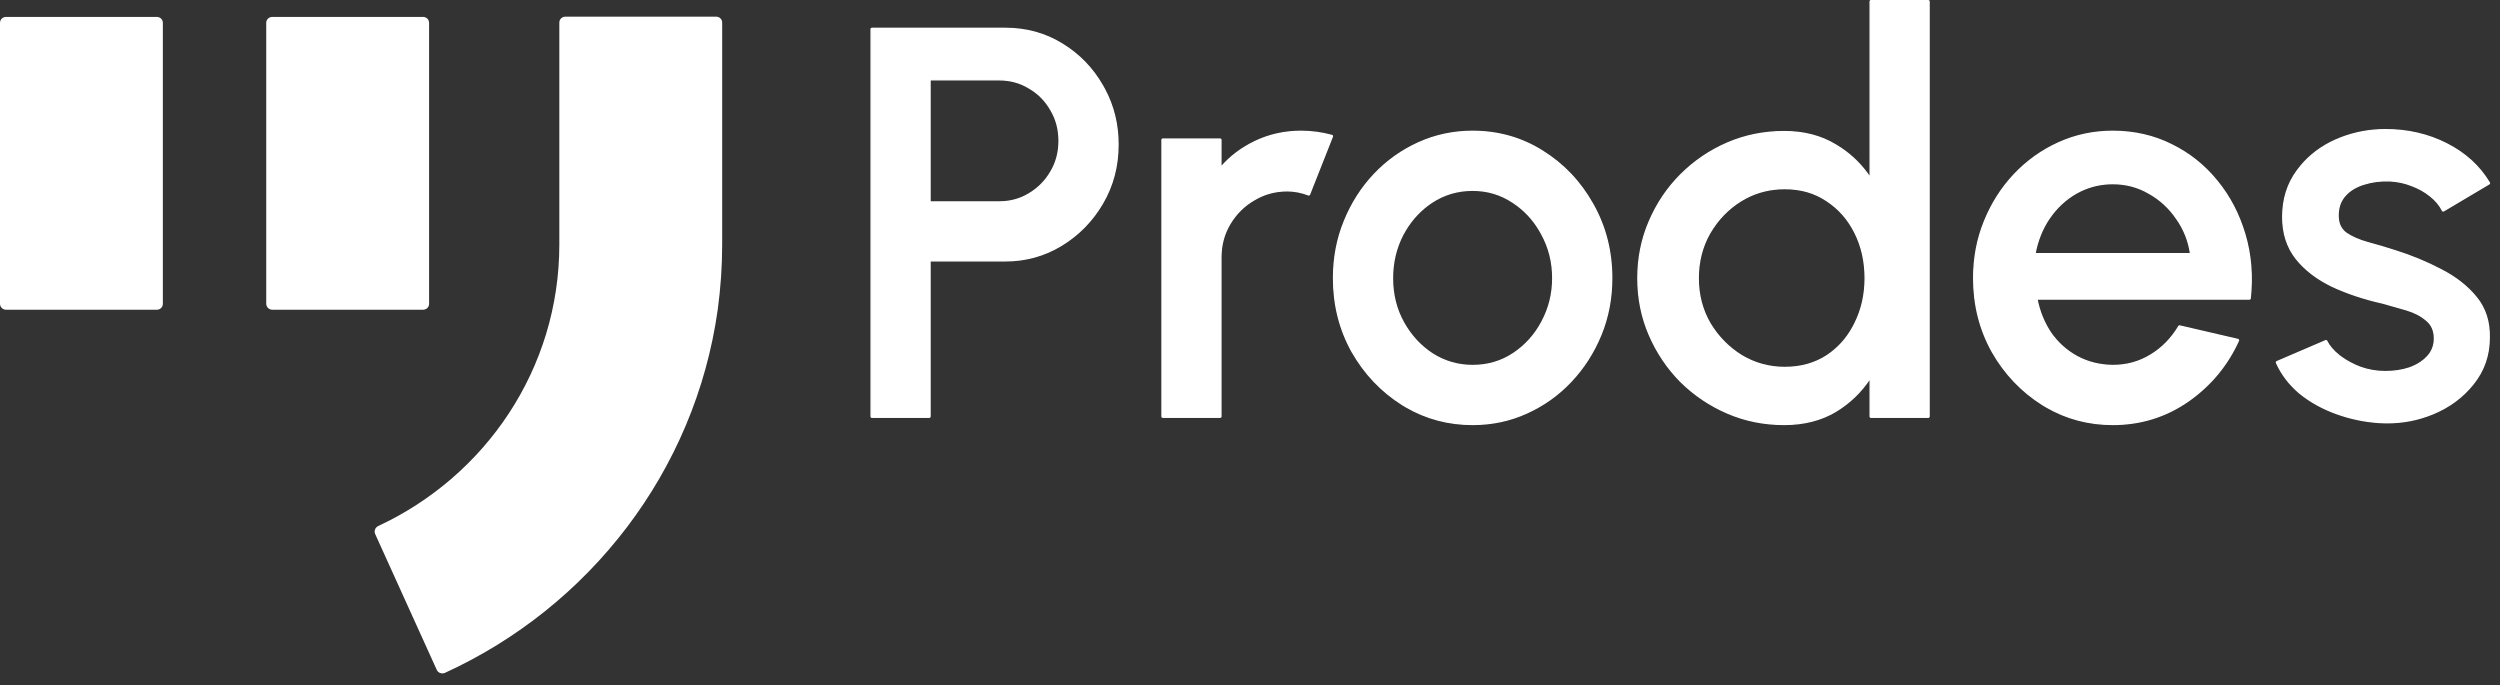
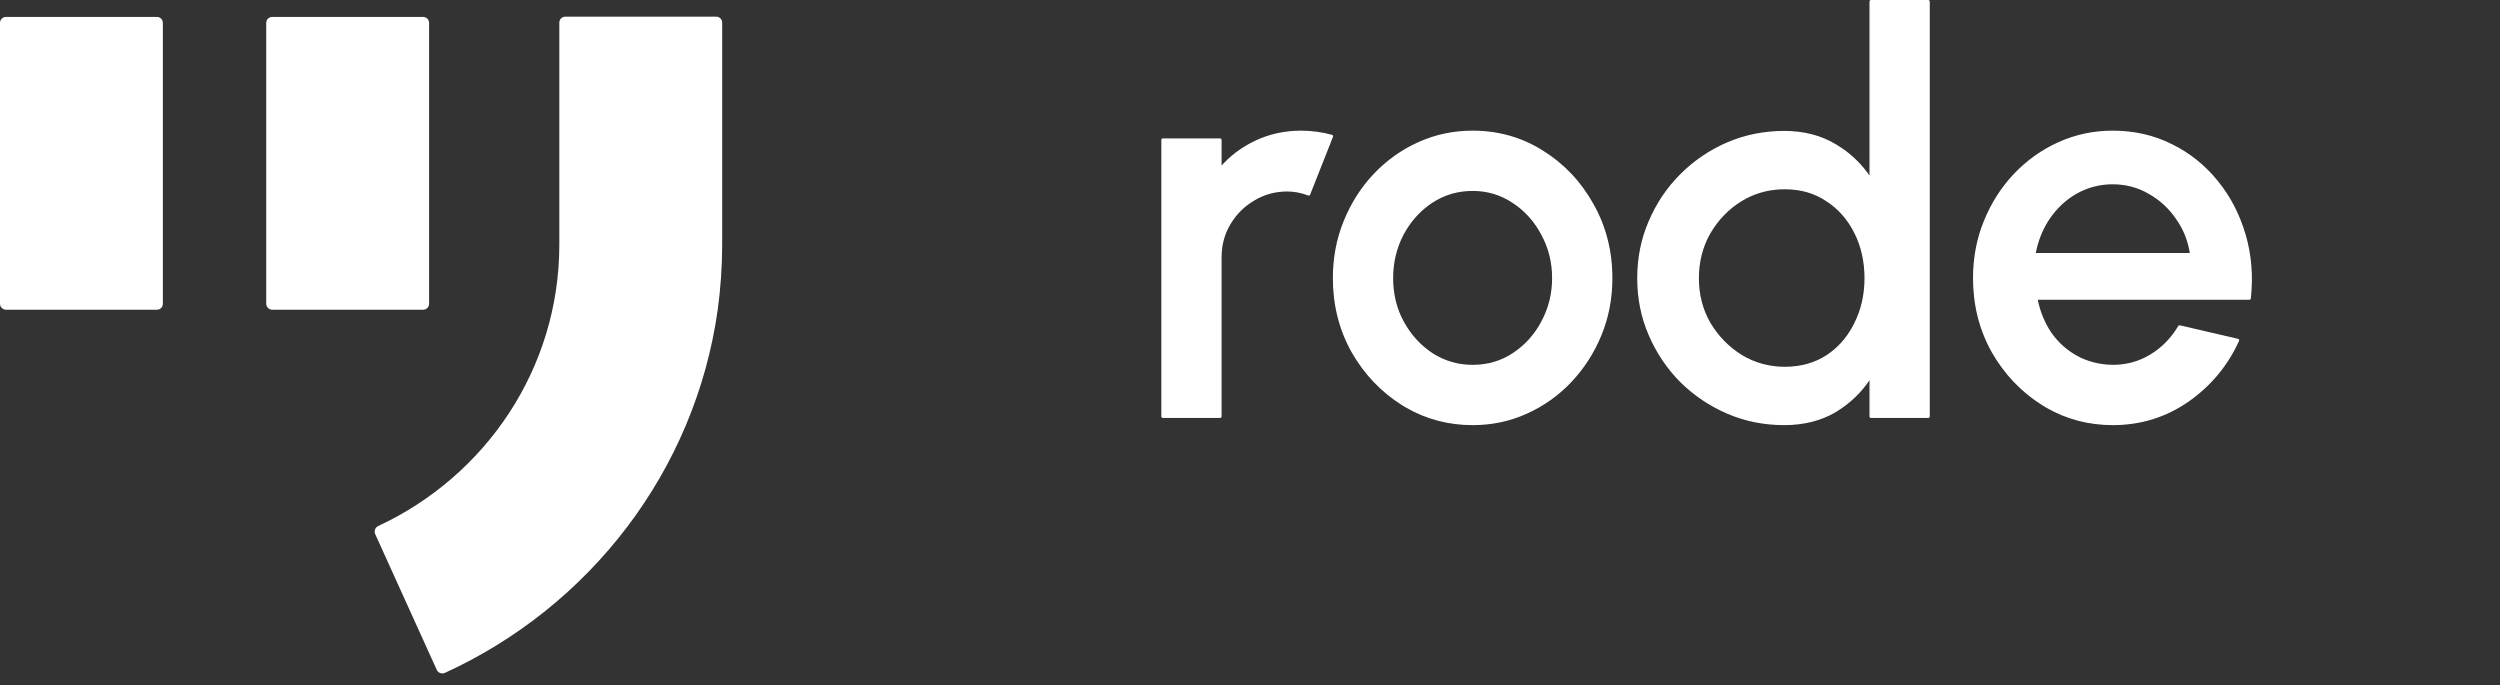
<svg xmlns="http://www.w3.org/2000/svg" width="186" height="51" viewBox="0 0 186 51" fill="none">
  <rect x="0" y="0" width="186" height="51" fill="#333333" stroke="none" />
  <path d="M0 22.6V1.703C0 1.452 0.196 1.259 0.45 1.259H11.666C11.921 1.259 12.116 1.452 12.116 1.703V22.6C12.116 22.851 11.921 23.044 11.666 23.044H0.45C0.215 23.044 0 22.851 0 22.6Z" fill="white" />
  <path d="M19.808 22.6V1.703C19.808 1.452 20.003 1.259 20.258 1.259H31.474C31.728 1.259 31.924 1.452 31.924 1.703V22.6C31.924 22.851 31.728 23.044 31.474 23.044H20.258C20.003 23.044 19.808 22.832 19.808 22.6Z" fill="white" />
  <path d="M53.28 1.24C53.535 1.24 53.73 1.433 53.73 1.684V18.197C53.73 19.838 53.613 21.46 53.398 23.044C51.714 35.057 43.865 45.138 33.099 50.063C32.864 50.16 32.59 50.063 32.492 49.831L27.912 39.73C27.814 39.499 27.912 39.248 28.147 39.132C36.114 35.424 41.614 27.447 41.614 18.197V1.684C41.614 1.433 41.81 1.24 42.064 1.24H53.28Z" fill="white" />
-   <path d="M177.486 9.648C179.141 9.648 180.66 10 182.04 10.704C183.421 11.408 184.479 12.375 185.212 13.606C185.219 13.617 185.22 13.631 185.217 13.644C185.214 13.657 185.206 13.668 185.194 13.674L181.796 15.693C181.784 15.7 181.769 15.702 181.756 15.698C181.743 15.694 181.732 15.685 181.726 15.672C181.523 15.268 181.22 14.902 180.812 14.577C180.405 14.251 179.943 13.993 179.426 13.802L179.425 13.801C178.908 13.597 178.371 13.482 177.813 13.455V13.454C177.119 13.426 176.473 13.51 175.875 13.7H175.874C175.291 13.876 174.826 14.16 174.476 14.55C174.128 14.938 173.953 15.434 173.953 16.041C173.953 16.632 174.16 17.068 174.569 17.359C174.989 17.643 175.52 17.875 176.161 18.052C176.821 18.231 177.495 18.43 178.182 18.65H178.181C179.405 19.035 180.555 19.51 181.629 20.075H181.628C182.704 20.627 183.575 21.31 184.239 22.127C184.907 22.947 185.226 23.947 185.198 25.125C185.198 26.426 184.802 27.569 184.013 28.552C183.238 29.534 182.229 30.282 180.986 30.793C179.899 31.24 178.753 31.459 177.55 31.452L177.03 31.435C175.941 31.366 174.879 31.145 173.845 30.773C172.81 30.401 171.899 29.897 171.111 29.261V29.26C170.337 28.61 169.755 27.849 169.367 26.977C169.362 26.965 169.361 26.95 169.366 26.938C169.371 26.926 169.381 26.916 169.394 26.911L173.039 25.345L173.076 25.344C173.088 25.349 173.098 25.358 173.104 25.37C173.278 25.732 173.581 26.09 174.017 26.444L174.188 26.574C174.597 26.87 175.064 27.119 175.589 27.322H175.588C176.186 27.539 176.812 27.648 177.466 27.648C178.106 27.648 178.698 27.56 179.241 27.383L179.445 27.307C179.909 27.12 180.294 26.862 180.601 26.532C180.949 26.157 181.123 25.708 181.123 25.185C181.123 24.594 180.922 24.142 180.523 23.824L180.522 23.823C180.131 23.485 179.636 23.227 179.037 23.05C178.434 22.872 177.831 22.7 177.229 22.536V22.537C175.88 22.234 174.64 21.821 173.511 21.297V21.296C172.393 20.758 171.5 20.074 170.836 19.244C170.169 18.396 169.837 17.362 169.837 16.144C169.837 14.817 170.196 13.666 170.917 12.696L171.197 12.338C171.875 11.529 172.722 10.895 173.738 10.435L174.182 10.251C175.225 9.849 176.327 9.648 177.486 9.648Z" fill="white" stroke="white" stroke-width="0.1" stroke-linejoin="round" />
  <path d="M157.19 9.771C158.776 9.772 160.232 10.102 161.558 10.765C162.882 11.413 164.014 12.318 164.952 13.477C165.89 14.622 166.579 15.946 167.021 17.448C167.462 18.938 167.593 20.523 167.414 22.204C167.411 22.23 167.39 22.249 167.364 22.249H151.547C151.727 23.166 152.063 23.998 152.556 24.745C153.073 25.494 153.727 26.086 154.517 26.521H154.516C155.318 26.957 156.21 27.181 157.19 27.194C158.225 27.194 159.163 26.936 160.006 26.42H160.007C160.864 25.903 161.565 25.188 162.11 24.274L162.134 24.254C162.143 24.25 162.154 24.248 162.165 24.251L166.511 25.261C166.525 25.264 166.537 25.274 166.544 25.287C166.55 25.3 166.551 25.316 166.545 25.329C165.717 27.163 164.469 28.668 162.801 29.84H162.8C161.13 30.999 159.26 31.579 157.19 31.579C155.406 31.579 153.765 31.148 152.271 30.287L151.974 30.109C150.415 29.13 149.167 27.819 148.229 26.179L148.229 26.178C147.304 24.522 146.843 22.694 146.843 20.695C146.843 19.179 147.111 17.766 147.649 16.455C148.187 15.132 148.925 13.973 149.863 12.979C150.815 11.973 151.919 11.186 153.174 10.62C154.43 10.054 155.769 9.771 157.19 9.771ZM157.19 13.661C156.345 13.661 155.552 13.838 154.811 14.192L154.496 14.354C153.679 14.817 152.998 15.451 152.453 16.255L152.452 16.254C151.932 17.028 151.583 17.902 151.402 18.874H162.98C162.839 17.916 162.495 17.05 161.948 16.276L161.947 16.275C161.402 15.472 160.715 14.838 159.885 14.375H159.884C159.068 13.899 158.17 13.661 157.19 13.661Z" fill="white" stroke="white" stroke-width="0.1" stroke-linejoin="round" />
  <path d="M143.474 0.05C143.501 0.05 143.523 0.073 143.523 0.1V30.994C143.523 31.021 143.501 31.043 143.474 31.044H139.189C139.162 31.043 139.14 31.021 139.14 30.994V28.13C138.475 29.144 137.623 29.969 136.579 30.603V30.604C135.486 31.255 134.206 31.579 132.743 31.579C131.24 31.579 129.833 31.296 128.522 30.73C127.212 30.165 126.054 29.385 125.047 28.392H125.046C124.053 27.385 123.274 26.226 122.709 24.916C122.143 23.606 121.86 22.199 121.86 20.696C121.86 19.193 122.143 17.785 122.709 16.474C123.274 15.15 124.054 13.992 125.047 12.998C126.054 11.992 127.212 11.206 128.522 10.64C129.833 10.075 131.24 9.792 132.743 9.791C134.206 9.791 135.486 10.123 136.579 10.788L136.979 11.04C137.843 11.623 138.562 12.352 139.14 13.221V0.1C139.14 0.073 139.162 0.05 139.189 0.05H143.474ZM132.784 14.032C131.747 14.032 130.788 14.261 129.908 14.719L129.536 14.93C128.568 15.53 127.791 16.334 127.205 17.343L127.204 17.342C126.632 18.35 126.347 19.468 126.347 20.696C126.347 21.936 126.639 23.06 127.225 24.068C127.825 25.063 128.609 25.861 129.577 26.46H129.576C130.557 27.046 131.626 27.339 132.784 27.339C133.984 27.339 135.032 27.046 135.929 26.461L136.256 26.228C136.997 25.659 137.582 24.934 138.012 24.051V24.05C138.516 23.042 138.769 21.924 138.769 20.696C138.769 19.453 138.516 18.328 138.012 17.32C137.507 16.311 136.807 15.514 135.908 14.929H135.907C135.024 14.331 133.984 14.032 132.784 14.032Z" fill="white" stroke="white" stroke-width="0.1" stroke-linejoin="round" />
  <path d="M109.563 9.771C111.467 9.772 113.2 10.261 114.76 11.241H114.759C116.331 12.22 117.58 13.538 118.504 15.192C119.442 16.848 119.911 18.683 119.911 20.695C119.911 22.198 119.642 23.605 119.104 24.916C118.566 26.226 117.822 27.385 116.87 28.392C115.932 29.385 114.834 30.165 113.579 30.73V30.73C112.337 31.296 110.998 31.579 109.563 31.579C107.779 31.579 106.138 31.148 104.644 30.287L104.347 30.109C102.788 29.13 101.54 27.819 100.603 26.179L100.602 26.178C99.677 24.522 99.216 22.694 99.216 20.695C99.216 19.179 99.484 17.766 100.022 16.455C100.56 15.132 101.298 13.973 102.236 12.979C103.188 11.973 104.292 11.186 105.547 10.62C106.803 10.054 108.142 9.771 109.563 9.771ZM109.563 14.155C108.447 14.155 107.434 14.454 106.522 15.053C105.736 15.577 105.089 16.253 104.584 17.081L104.376 17.444C103.858 18.439 103.6 19.523 103.6 20.695C103.6 21.91 103.872 23.007 104.417 23.987C104.962 24.969 105.685 25.752 106.584 26.338H106.583C107.495 26.91 108.488 27.195 109.563 27.195C110.694 27.195 111.707 26.895 112.604 26.297C113.503 25.698 114.212 24.908 114.729 23.927V23.926C115.261 22.931 115.527 21.854 115.527 20.695C115.527 19.509 115.254 18.419 114.709 17.425V17.424C114.244 16.553 113.638 15.839 112.892 15.282L112.563 15.053C111.666 14.454 110.666 14.155 109.563 14.155Z" fill="white" stroke="white" stroke-width="0.1" stroke-linejoin="round" />
  <path d="M96.8 9.771C97.574 9.771 98.34 9.875 99.099 10.082C99.113 10.086 99.125 10.095 99.131 10.107C99.138 10.12 99.138 10.135 99.132 10.148L97.423 14.474C97.413 14.499 97.385 14.512 97.359 14.502C96.829 14.298 96.299 14.196 95.77 14.196C94.873 14.196 94.051 14.421 93.304 14.869H93.303C92.555 15.304 91.958 15.896 91.509 16.644C91.061 17.391 90.836 18.22 90.836 19.131V30.993C90.836 31.021 90.814 31.043 90.787 31.043H86.502C86.475 31.043 86.453 31.021 86.453 30.993V10.398C86.453 10.371 86.475 10.348 86.502 10.348H90.787C90.814 10.348 90.836 10.371 90.836 10.398V12.448C91.539 11.639 92.393 10.995 93.401 10.518C94.451 10.02 95.585 9.771 96.8 9.771Z" fill="white" stroke="white" stroke-width="0.1" stroke-linejoin="round" />
-   <path d="M74.788 2.11C76.348 2.11 77.757 2.497 79.015 3.271C80.286 4.044 81.294 5.087 82.04 6.398L82.177 6.646C82.845 7.893 83.179 9.26 83.179 10.748C83.179 12.363 82.793 13.827 82.019 15.14C81.26 16.437 80.245 17.474 78.974 18.247C77.703 19.021 76.307 19.407 74.788 19.407H69.195V30.994C69.195 31.021 69.172 31.044 69.145 31.044H64.861C64.833 31.044 64.811 31.022 64.811 30.994V2.16C64.811 2.133 64.833 2.11 64.861 2.11H74.788ZM69.195 15.023H74.355C75.17 15.023 75.909 14.82 76.574 14.413H76.575C77.254 14.005 77.79 13.462 78.184 12.783V12.782C78.591 12.104 78.795 11.337 78.795 10.48C78.795 9.624 78.591 8.857 78.184 8.179V8.178C77.79 7.485 77.253 6.942 76.575 6.549H76.574C75.909 6.142 75.17 5.938 74.355 5.938H69.195V15.023Z" fill="white" stroke="white" stroke-width="0.1" stroke-linejoin="round" />
</svg>